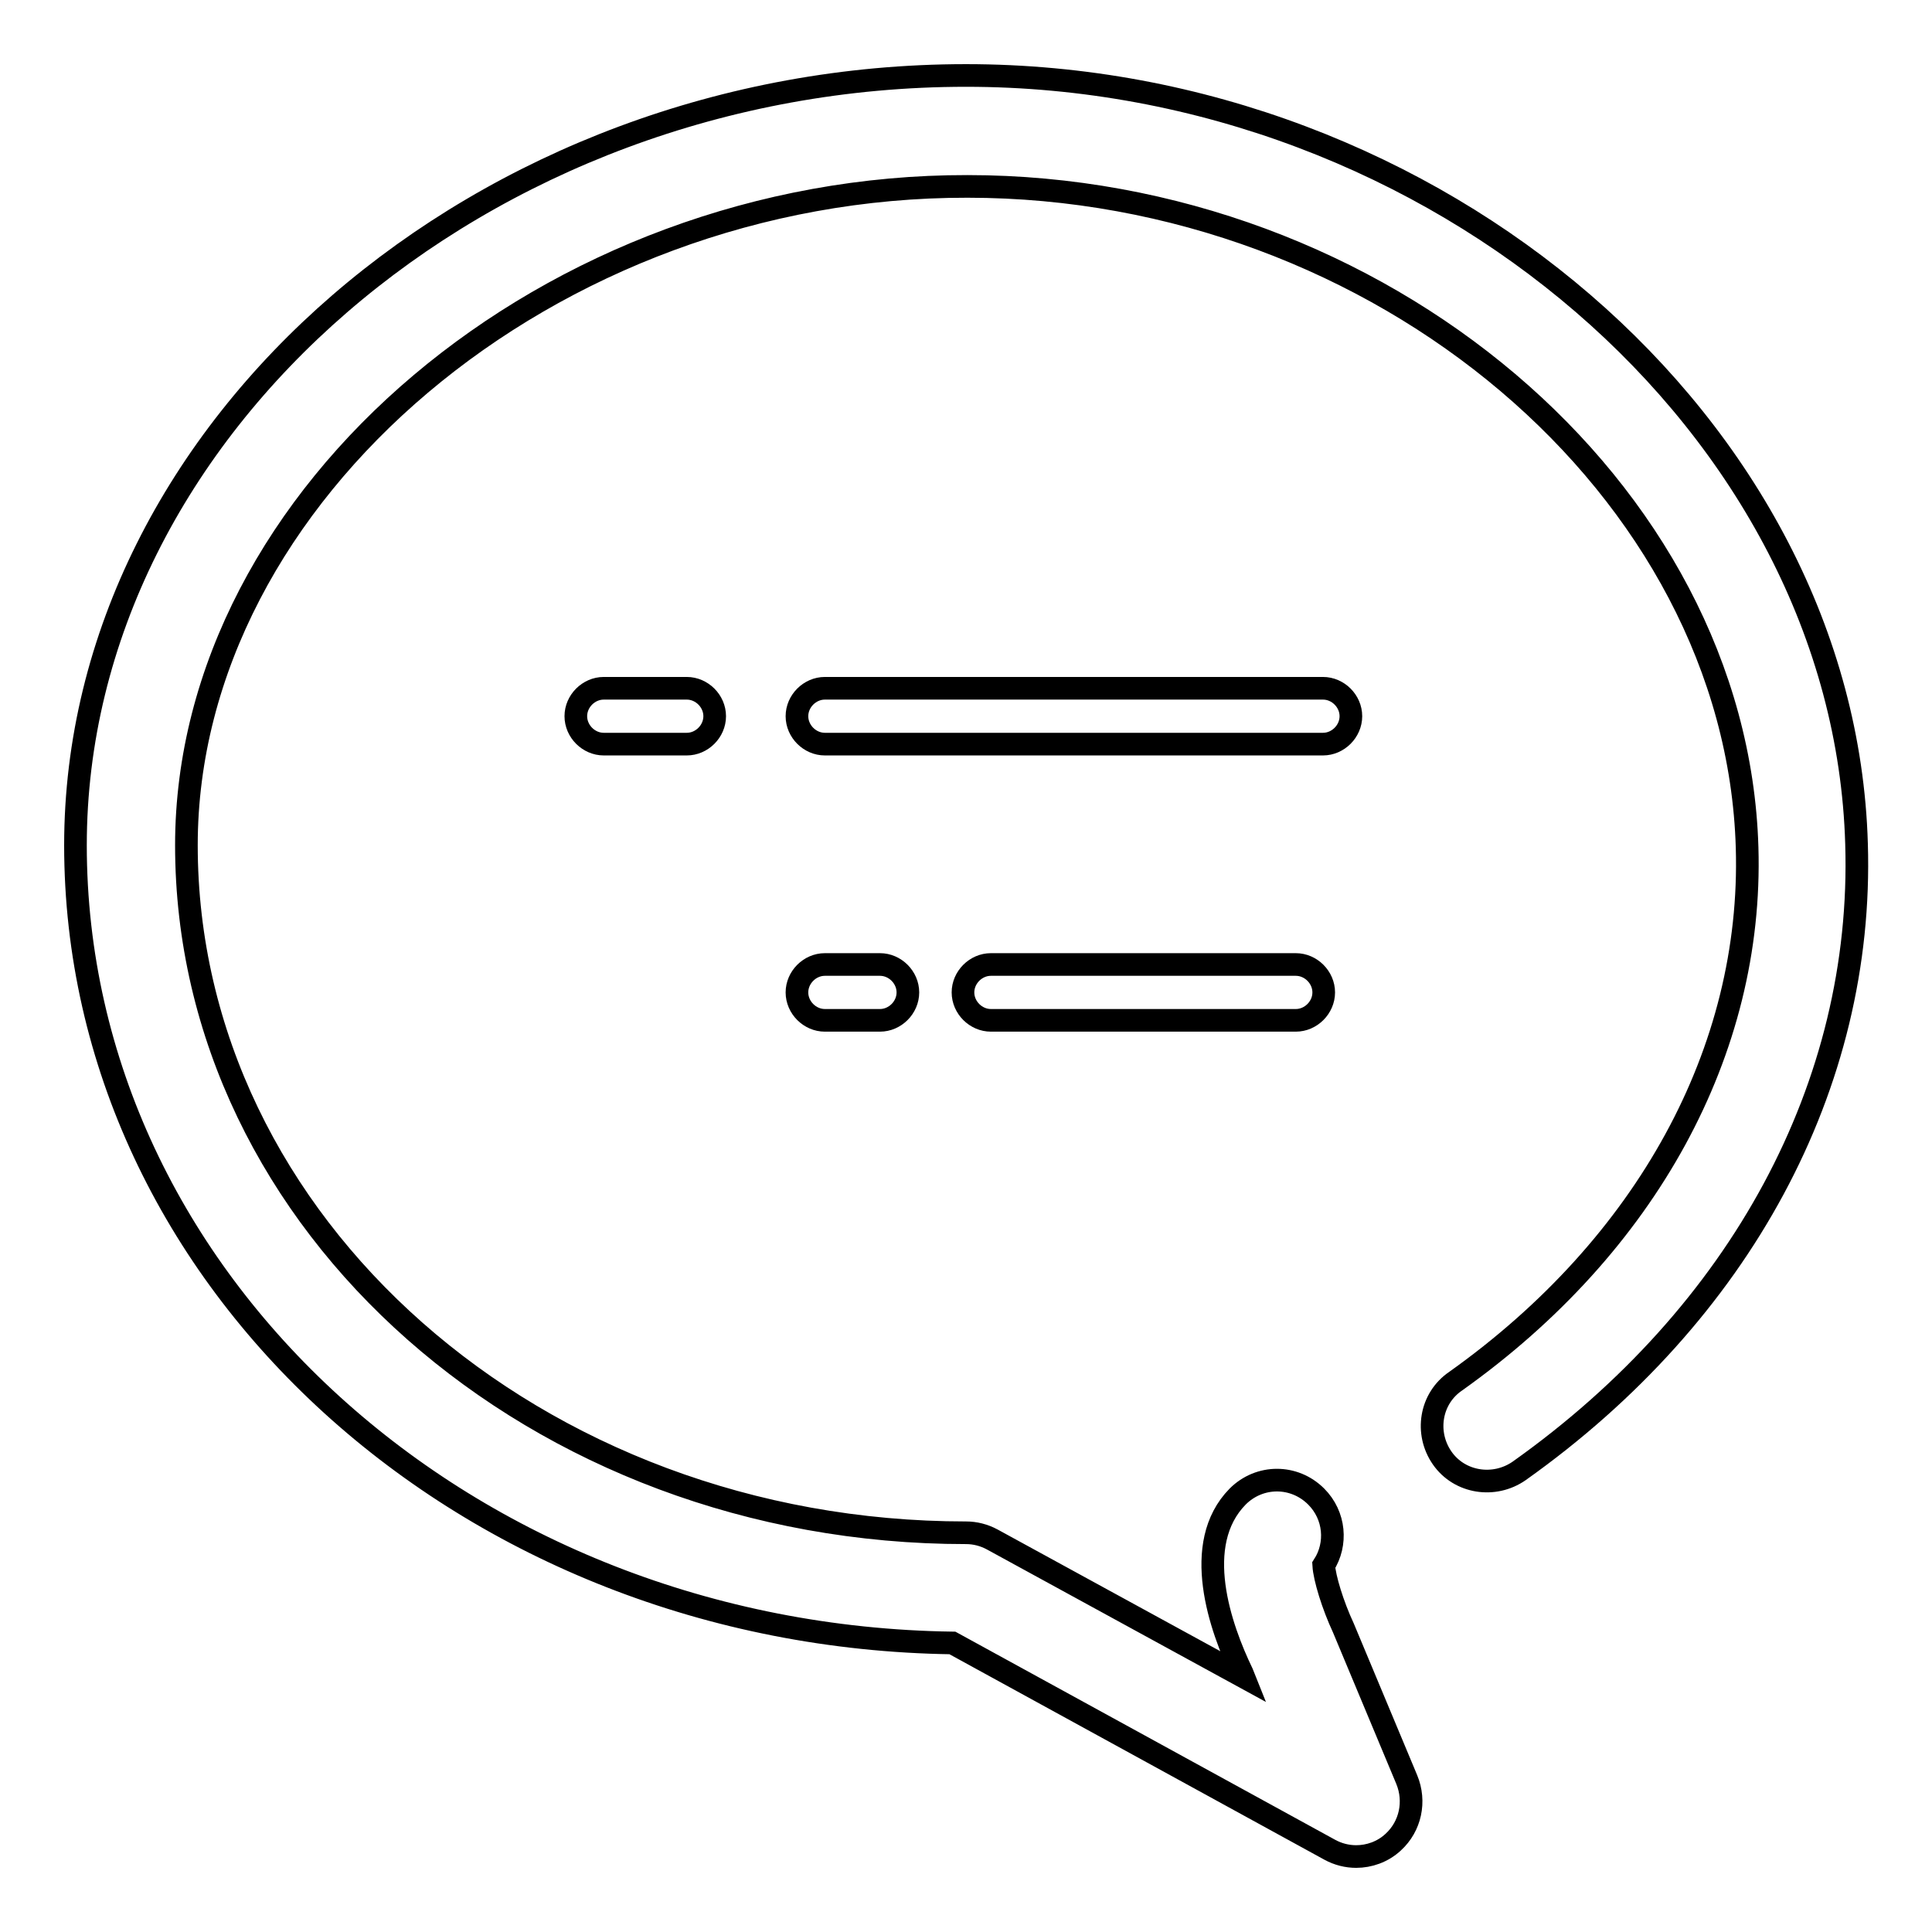
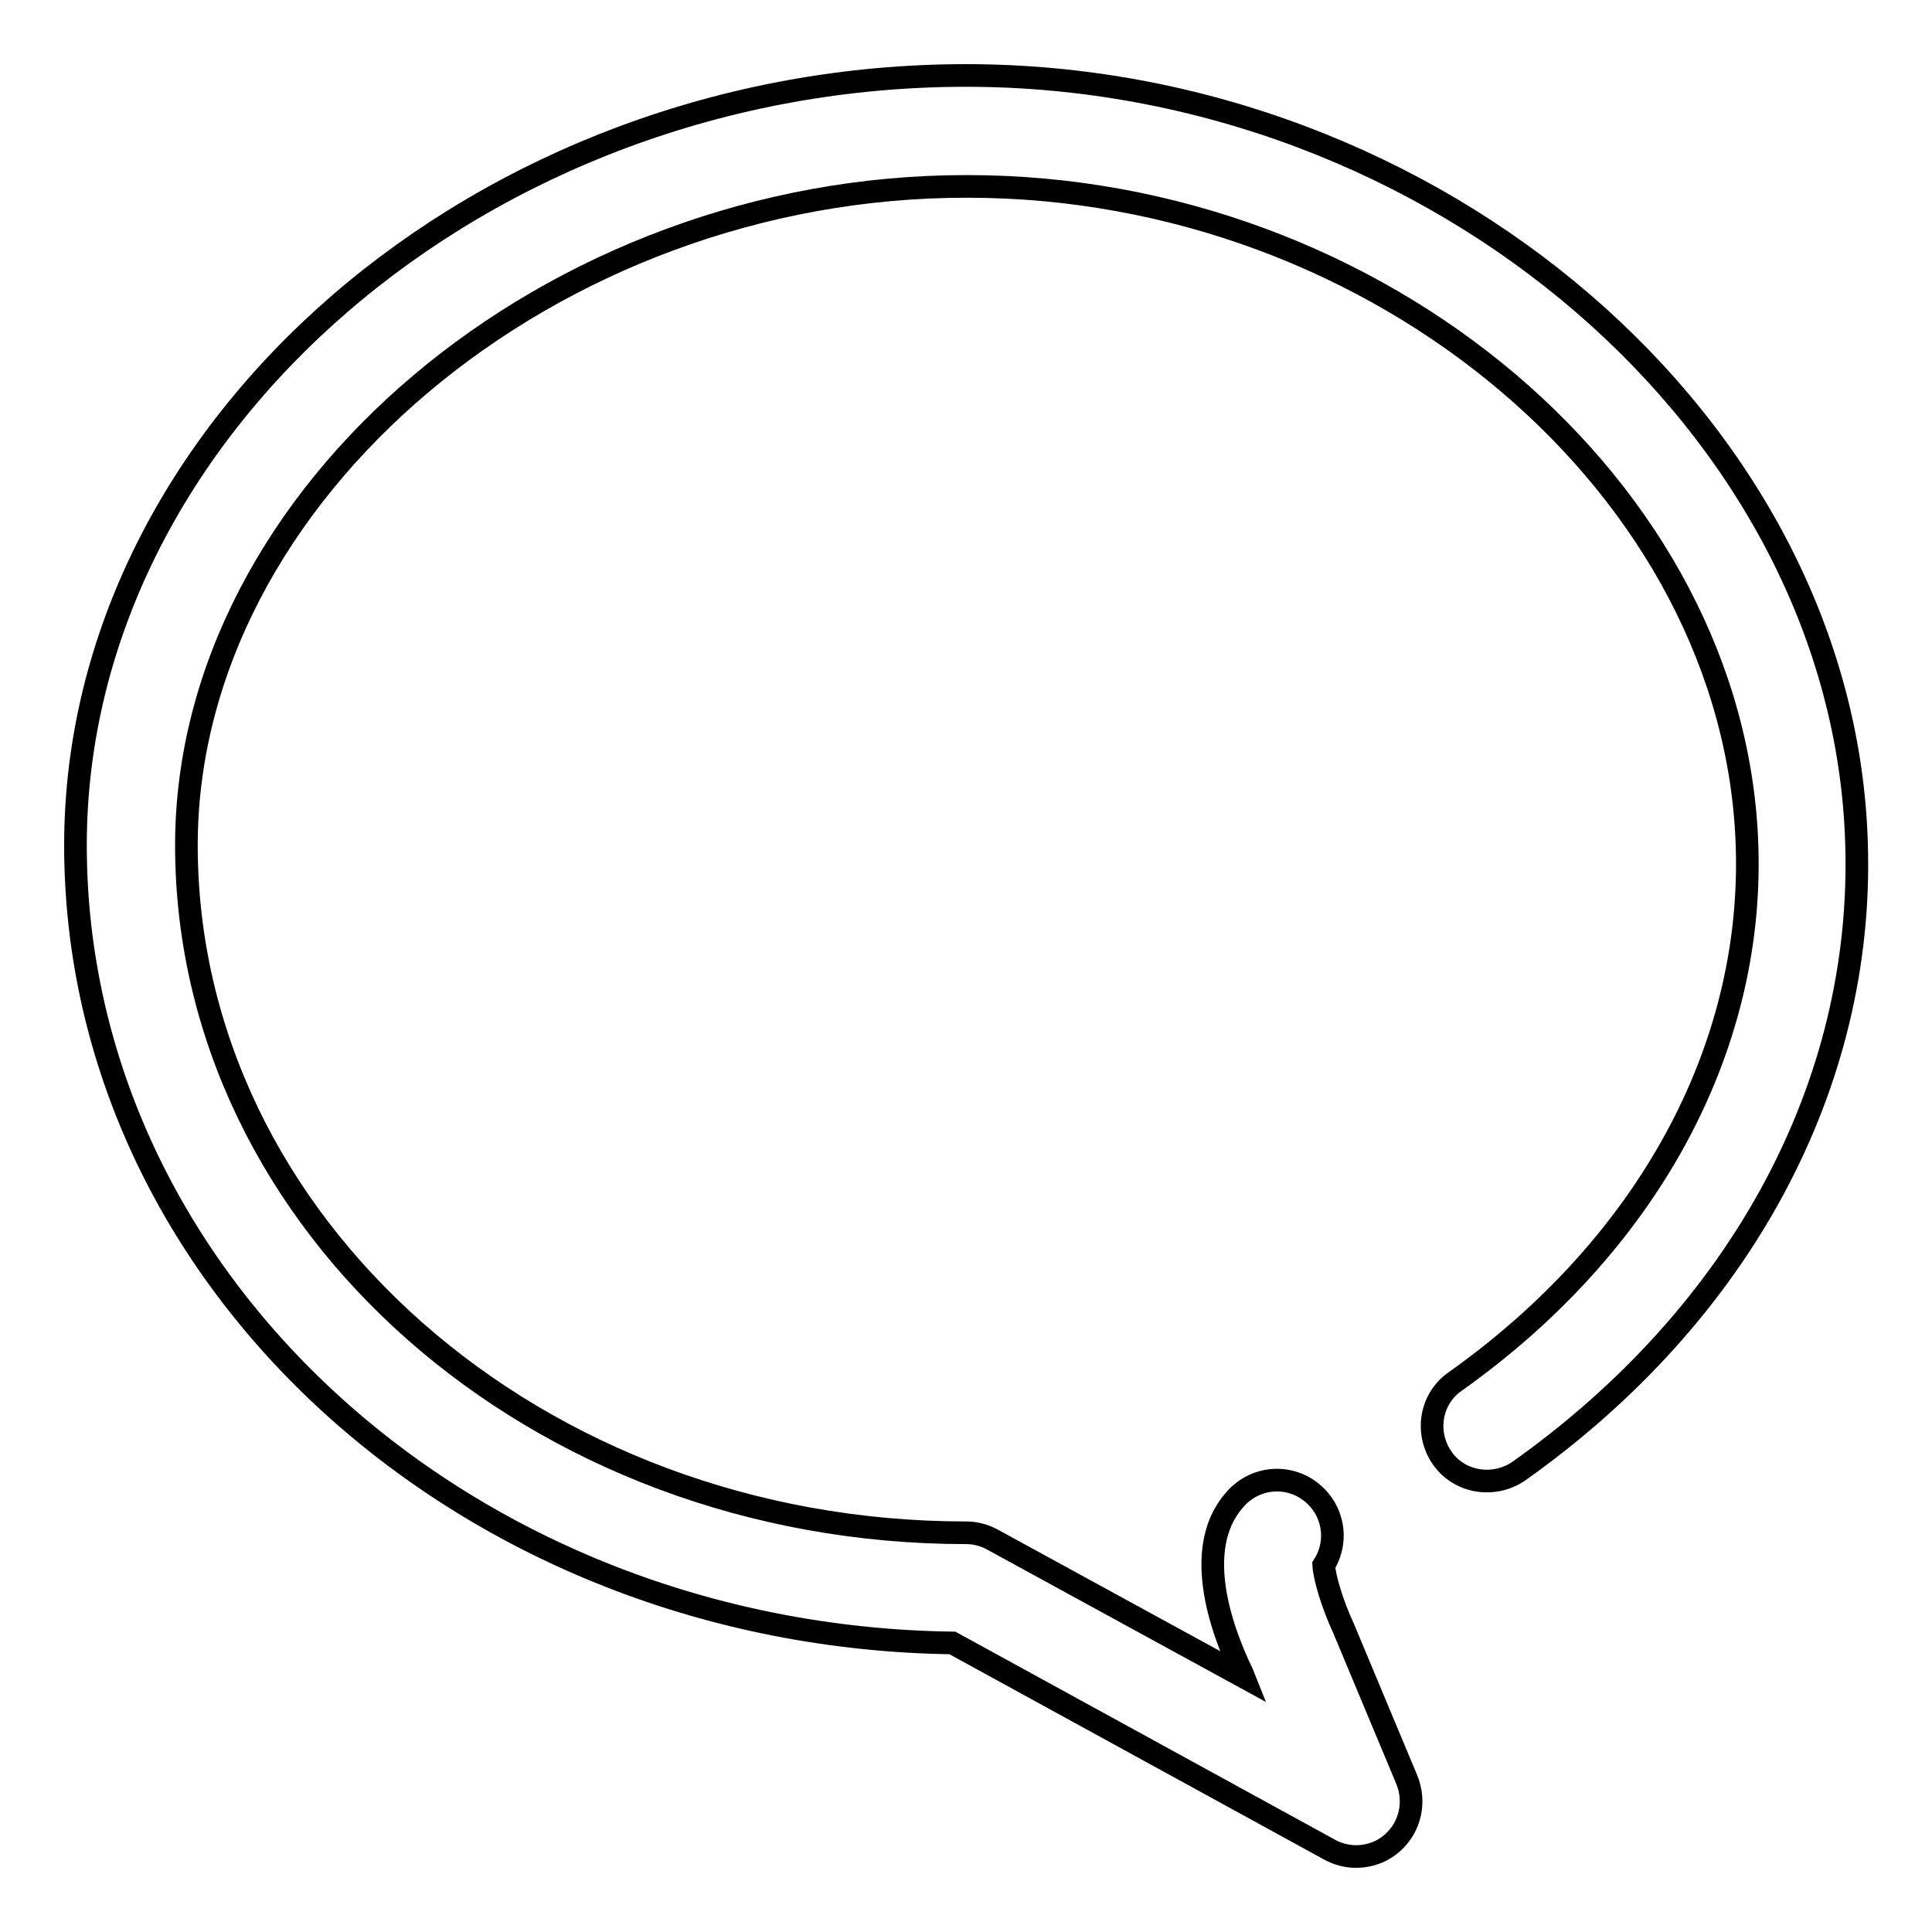
<svg xmlns="http://www.w3.org/2000/svg" version="1.1" x="0px" y="0px" viewBox="0 0 256 256" enable-background="new 0 0 256 256" xml:space="preserve">
  <g>
    <path stroke-width="3" fill-opacity="0" stroke="#000000" d="M179.7,246c-1.2,0-2.4-0.3-3.5-0.9l-50-27.4C61.9,216.8,10,169.7,10,112C10,56.7,64,10,128,10 c62.3,0,116.4,46.6,118,101.8c1,32-15.4,62.3-44.7,83.1c-3.3,2.3-7.9,1.6-10.2-1.7c-2.3-3.3-1.6-7.9,1.8-10.2 c25.3-18,39.4-43.8,38.6-70.7c-1.4-47.5-48.7-87.6-103.3-87.6C73,24.6,24.7,65.5,24.7,112c0,50.2,46.3,91.1,103.3,91.1 c1.2,0,2.4,0.3,3.5,0.9l33.3,18.2l-0.2-0.5c-2.9-6-6.8-17.1-0.6-23.4c2.9-2.9,7.5-2.9,10.4,0c2.5,2.5,2.8,6.3,1,9.1 c0.1,1.7,1.2,5.3,2.6,8.3l8.4,20.1c1.2,2.9,0.5,6.2-1.8,8.3C183.2,245.4,181.4,246,179.7,246L179.7,246z" />
-     <path stroke-width="3" fill-opacity="0" stroke="#000000" d="M109.3,98.6c-2,0-3.7-1.7-3.7-3.7c0-2,1.7-3.7,3.7-3.7h66c2,0,3.7,1.7,3.7,3.7c0,2-1.7,3.7-3.7,3.7H109.3z  M80,98.6c-2,0-3.7-1.7-3.7-3.7c0-2,1.7-3.7,3.7-3.7h11c2,0,3.7,1.7,3.7,3.7c0,2-1.7,3.7-3.7,3.7H80z M131.3,135.2 c-2,0-3.7-1.7-3.7-3.7c0-2,1.7-3.7,3.7-3.7h40.4c2,0,3.7,1.7,3.7,3.7c0,2-1.7,3.7-3.7,3.7H131.3z M109.3,135.2 c-2,0-3.7-1.7-3.7-3.7c0-2,1.7-3.7,3.7-3.7h7.3c2,0,3.7,1.7,3.7,3.7c0,2-1.7,3.7-3.7,3.7H109.3z" />
  </g>
</svg>